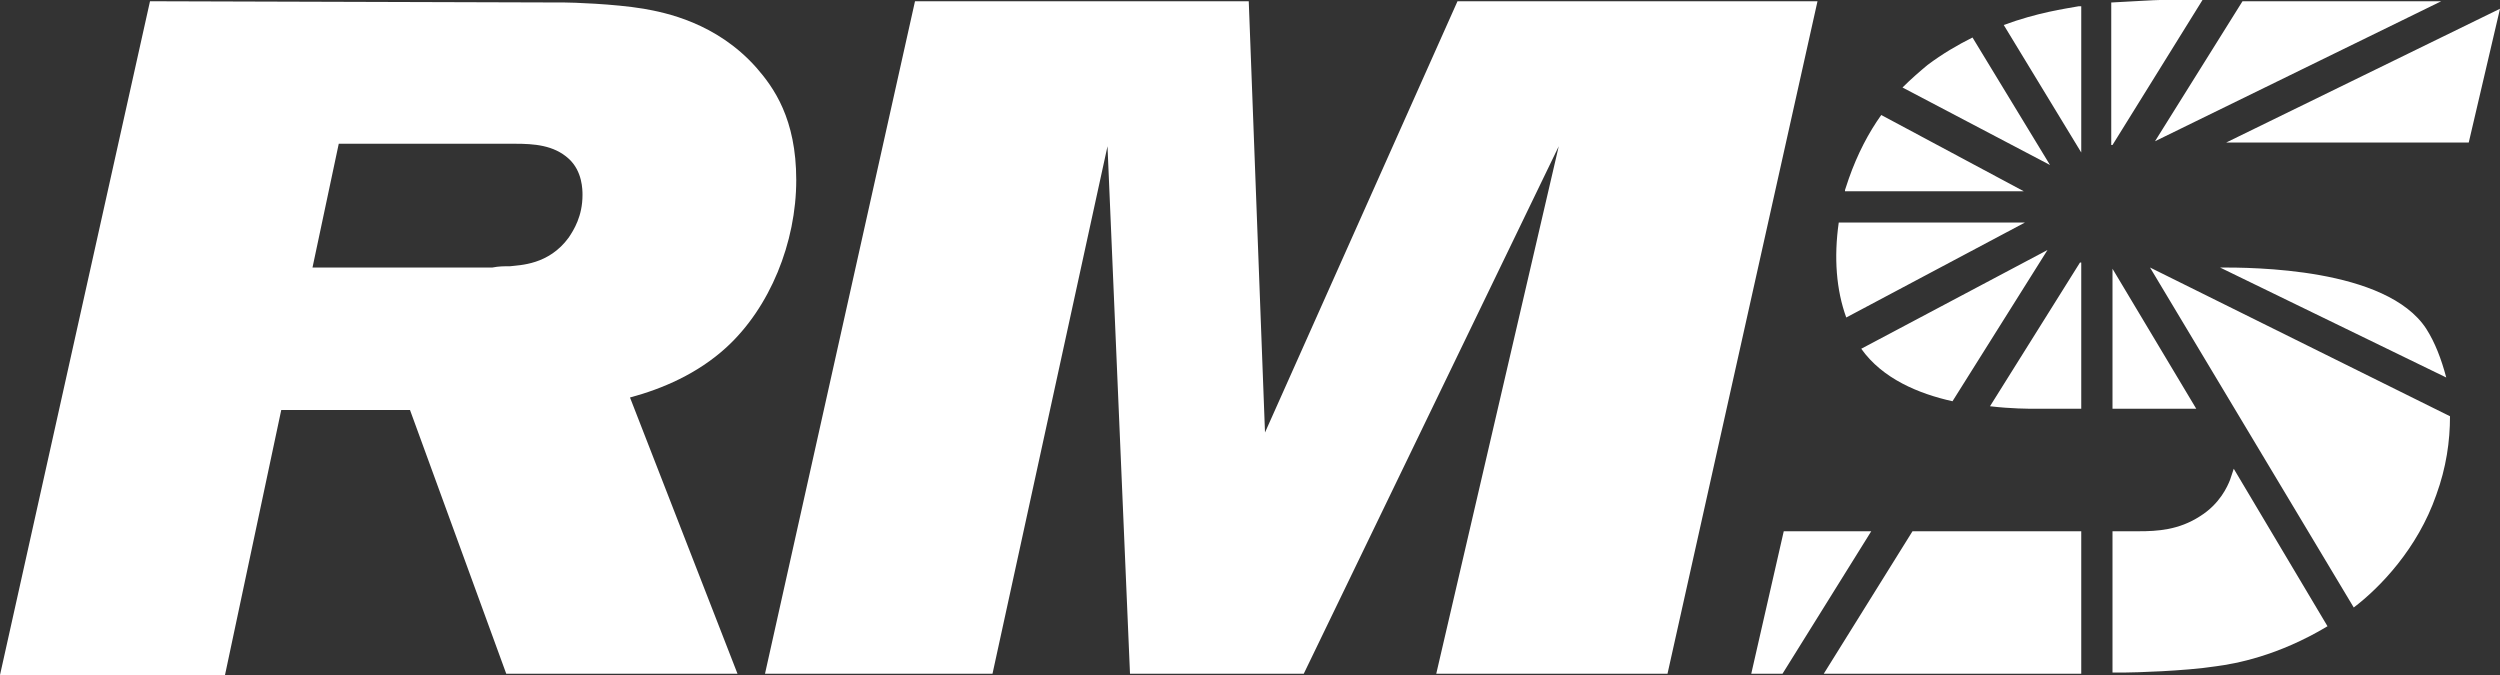
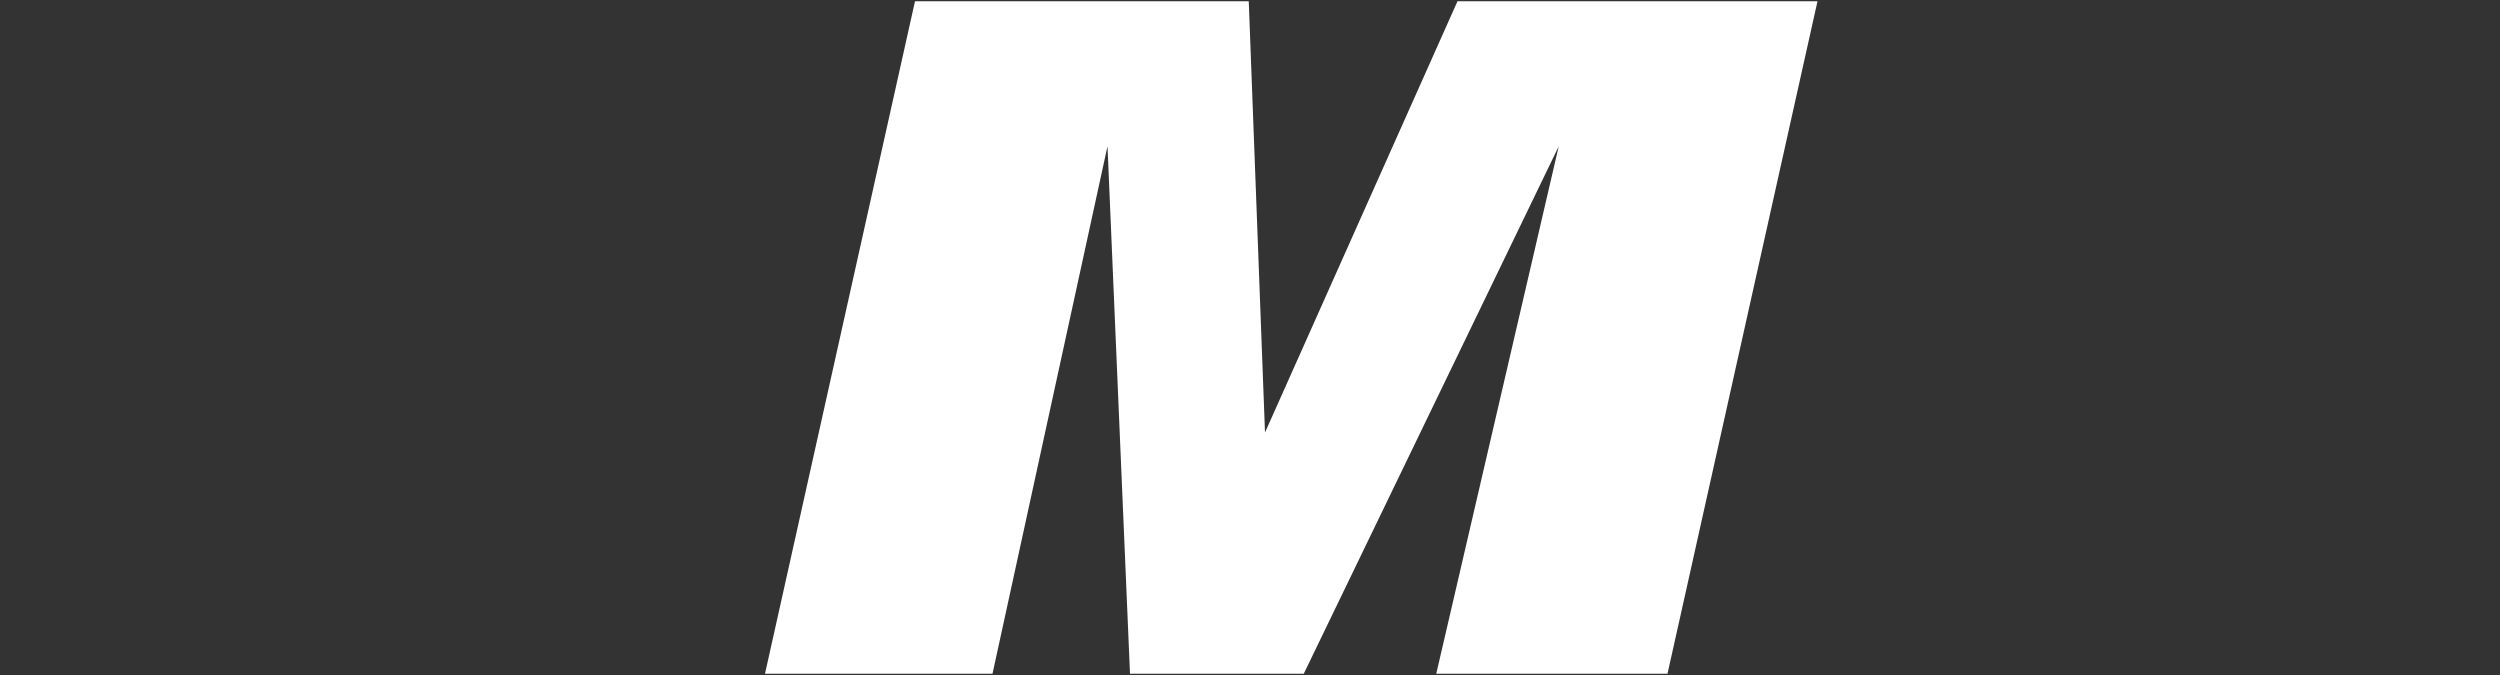
<svg xmlns="http://www.w3.org/2000/svg" version="1.1" id="Ebene_1" x="0px" y="0px" viewBox="0 0 200 54" style="enable-background:new 0 0 200 54;" xml:space="preserve">
  <rect x="0" y="0" width="200" height="54" fill="#333333" stroke="none" />
  <style type="text/css">
	.st0{fill-rule:evenodd;clip-rule:evenodd;fill:#ffffff;}
	.st1{fill:#ffffff;}
</style>
  <g>
-     <path class="st0" d="M12,0.1l33.2,0.1c0.5,0,3.9,0.1,6.3,0.5c1.7,0.3,5.8,1.1,9,4.7c1.4,1.6,3.2,4.1,3.2,9c0,5-2.1,10.2-5.6,13.4   c-2.3,2.1-5.1,3.3-7.7,4l8.6,22.1l-18.5,0l-7.7-21.1l-10.3,0l-4.5,21.2H0L12,0.1z M27.1,11.5L25,21.4l14.4,0   c0.5-0.1,0.9-0.1,1.4-0.1c0.8-0.1,3.1-0.1,4.7-2.3c0.4-0.6,1.1-1.7,1.1-3.4c0-0.4,0-1.9-1.1-2.9c-1.2-1.1-2.8-1.2-4.3-1.2   L27.1,11.5z" />
    <polygon class="st0" points="73.2,0.1 61.2,53.9 79.4,53.9 88.6,11.7 90.4,53.9 104.3,53.9 124.7,11.7 114.9,53.9 133.4,53.9    145.4,0.1 116.6,0.1 101.2,34.6 99.9,0.1  " />
-     <path class="st1" d="M200,0.7l-2.5,10.7l-19.4,0L200,0.7z M179.4,0.1h15.9l-22.9,11.2l0,0L179.4,0.1z M168.9,0.2   c1.9-0.1,3.5-0.2,3.9-0.2h3.4L169,11.6l-0.1,0V0.2z M160.3,2c2.7-1,4.9-1.3,6-1.5l0.2,0v11.7L160.3,2z M152.2,7   c0.7-0.7,1.4-1.3,2-1.8c1.2-0.9,2.4-1.6,3.6-2.2l6.2,10.2L152.2,7z M147.6,15.2c0.1-0.3,0.2-0.6,0.3-0.9c0.7-2,1.6-3.7,2.6-5.1   l11.4,6.1H147.6z M147.7,25.4c-0.8-2.2-1-4.8-0.6-7.6H162L147.7,25.4z M156.2,32.1c-2.7-0.6-5.6-1.8-7.3-4.2l14.9-7.9L156.2,32.1z    M166.5,32.7l-3.7,0c-0.5,0-1.9,0-3.6-0.2l7.2-11.5l0.1,0V32.7z M175.7,32.7c-0.2,0-0.5,0-0.6,0l-1.3,0l-4.8,0V21.5L175.7,32.7z    M142.6,53.9h-2.5l2.6-11.4l7,0L142.6,53.9z M166.5,53.9h-20.6l7.1-11.4l13.5,0V53.9z M186.2,50.1c-4,2.4-7.4,3-8.9,3.2   c-2.6,0.4-6.7,0.5-7.2,0.5h-1.1V42.5l2.1,0c1.5,0,3.2-0.1,4.9-1.2c1.6-1,2.2-2.4,2.4-2.9c0.1-0.3,0.2-0.6,0.3-0.9L186.2,50.1z    M196,33.3c0,2-0.3,4.1-1.1,6.3c-1.5,4.3-4.5,7.4-6.6,9L172,21.4L196,33.3z M177.6,21.4c2.5,0,13.3,0,16.5,4.9   c0.7,1.1,1.2,2.4,1.6,3.9L177.6,21.4z" />
  </g>
</svg>